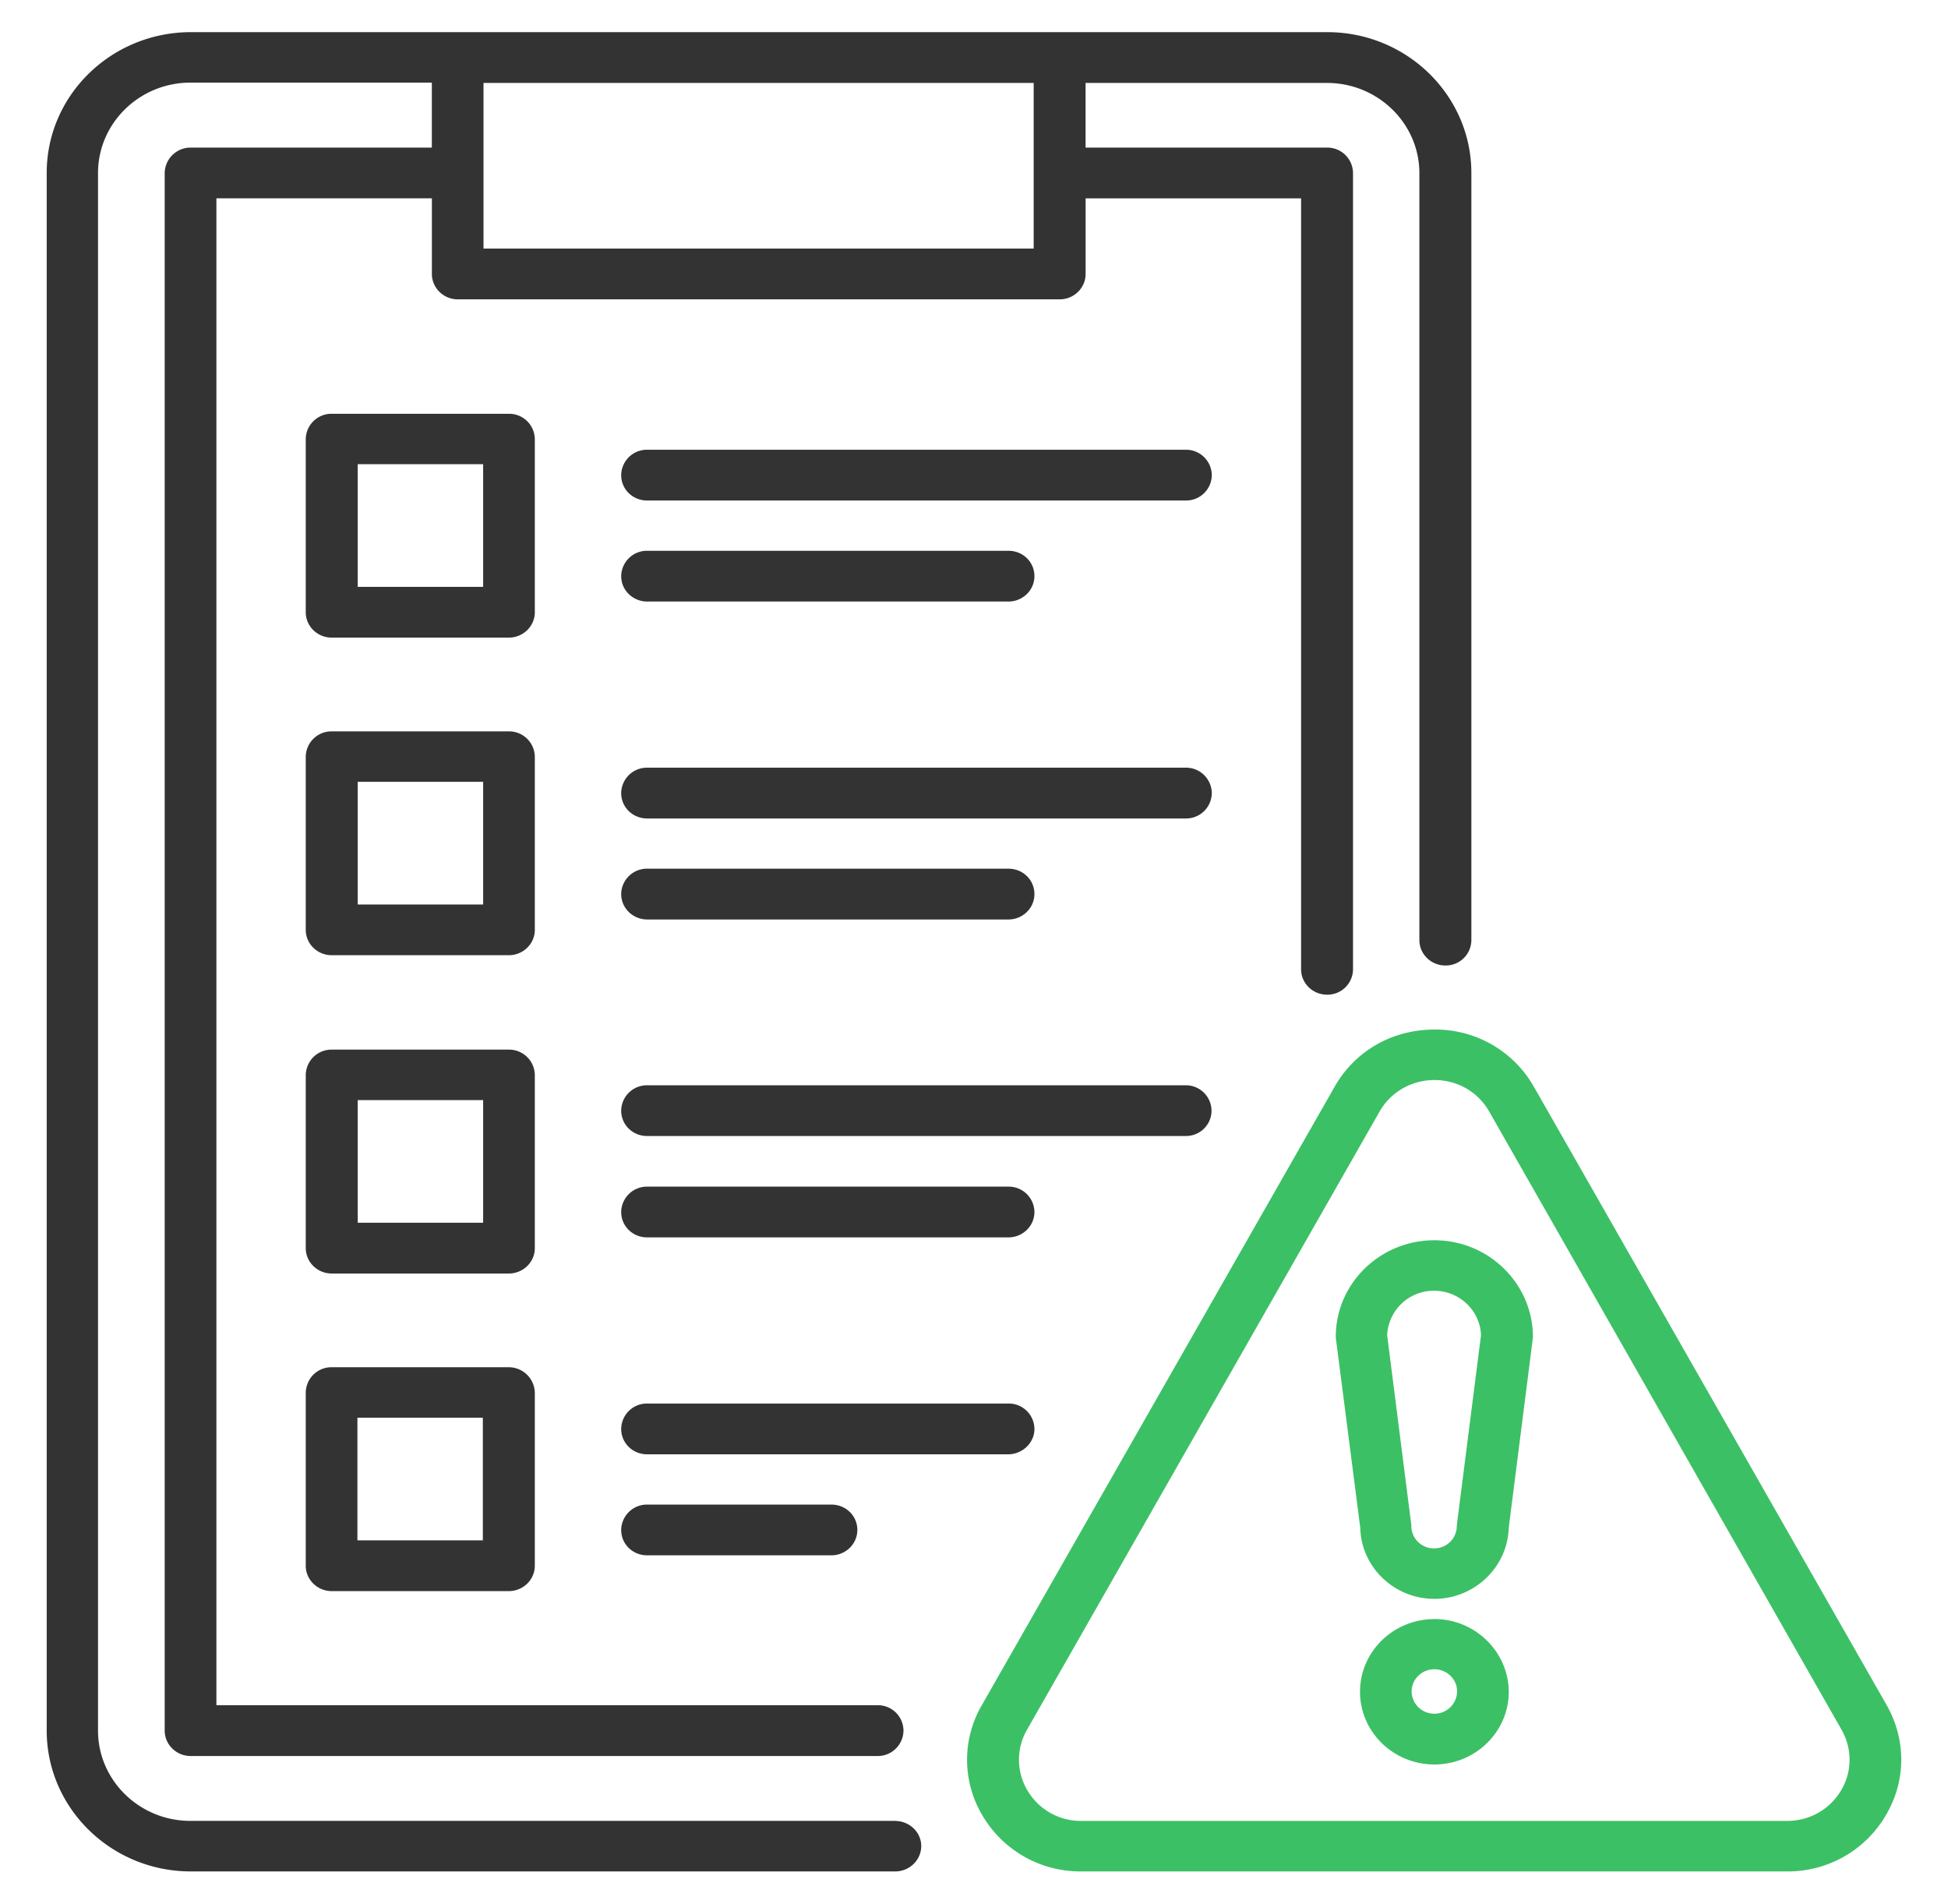
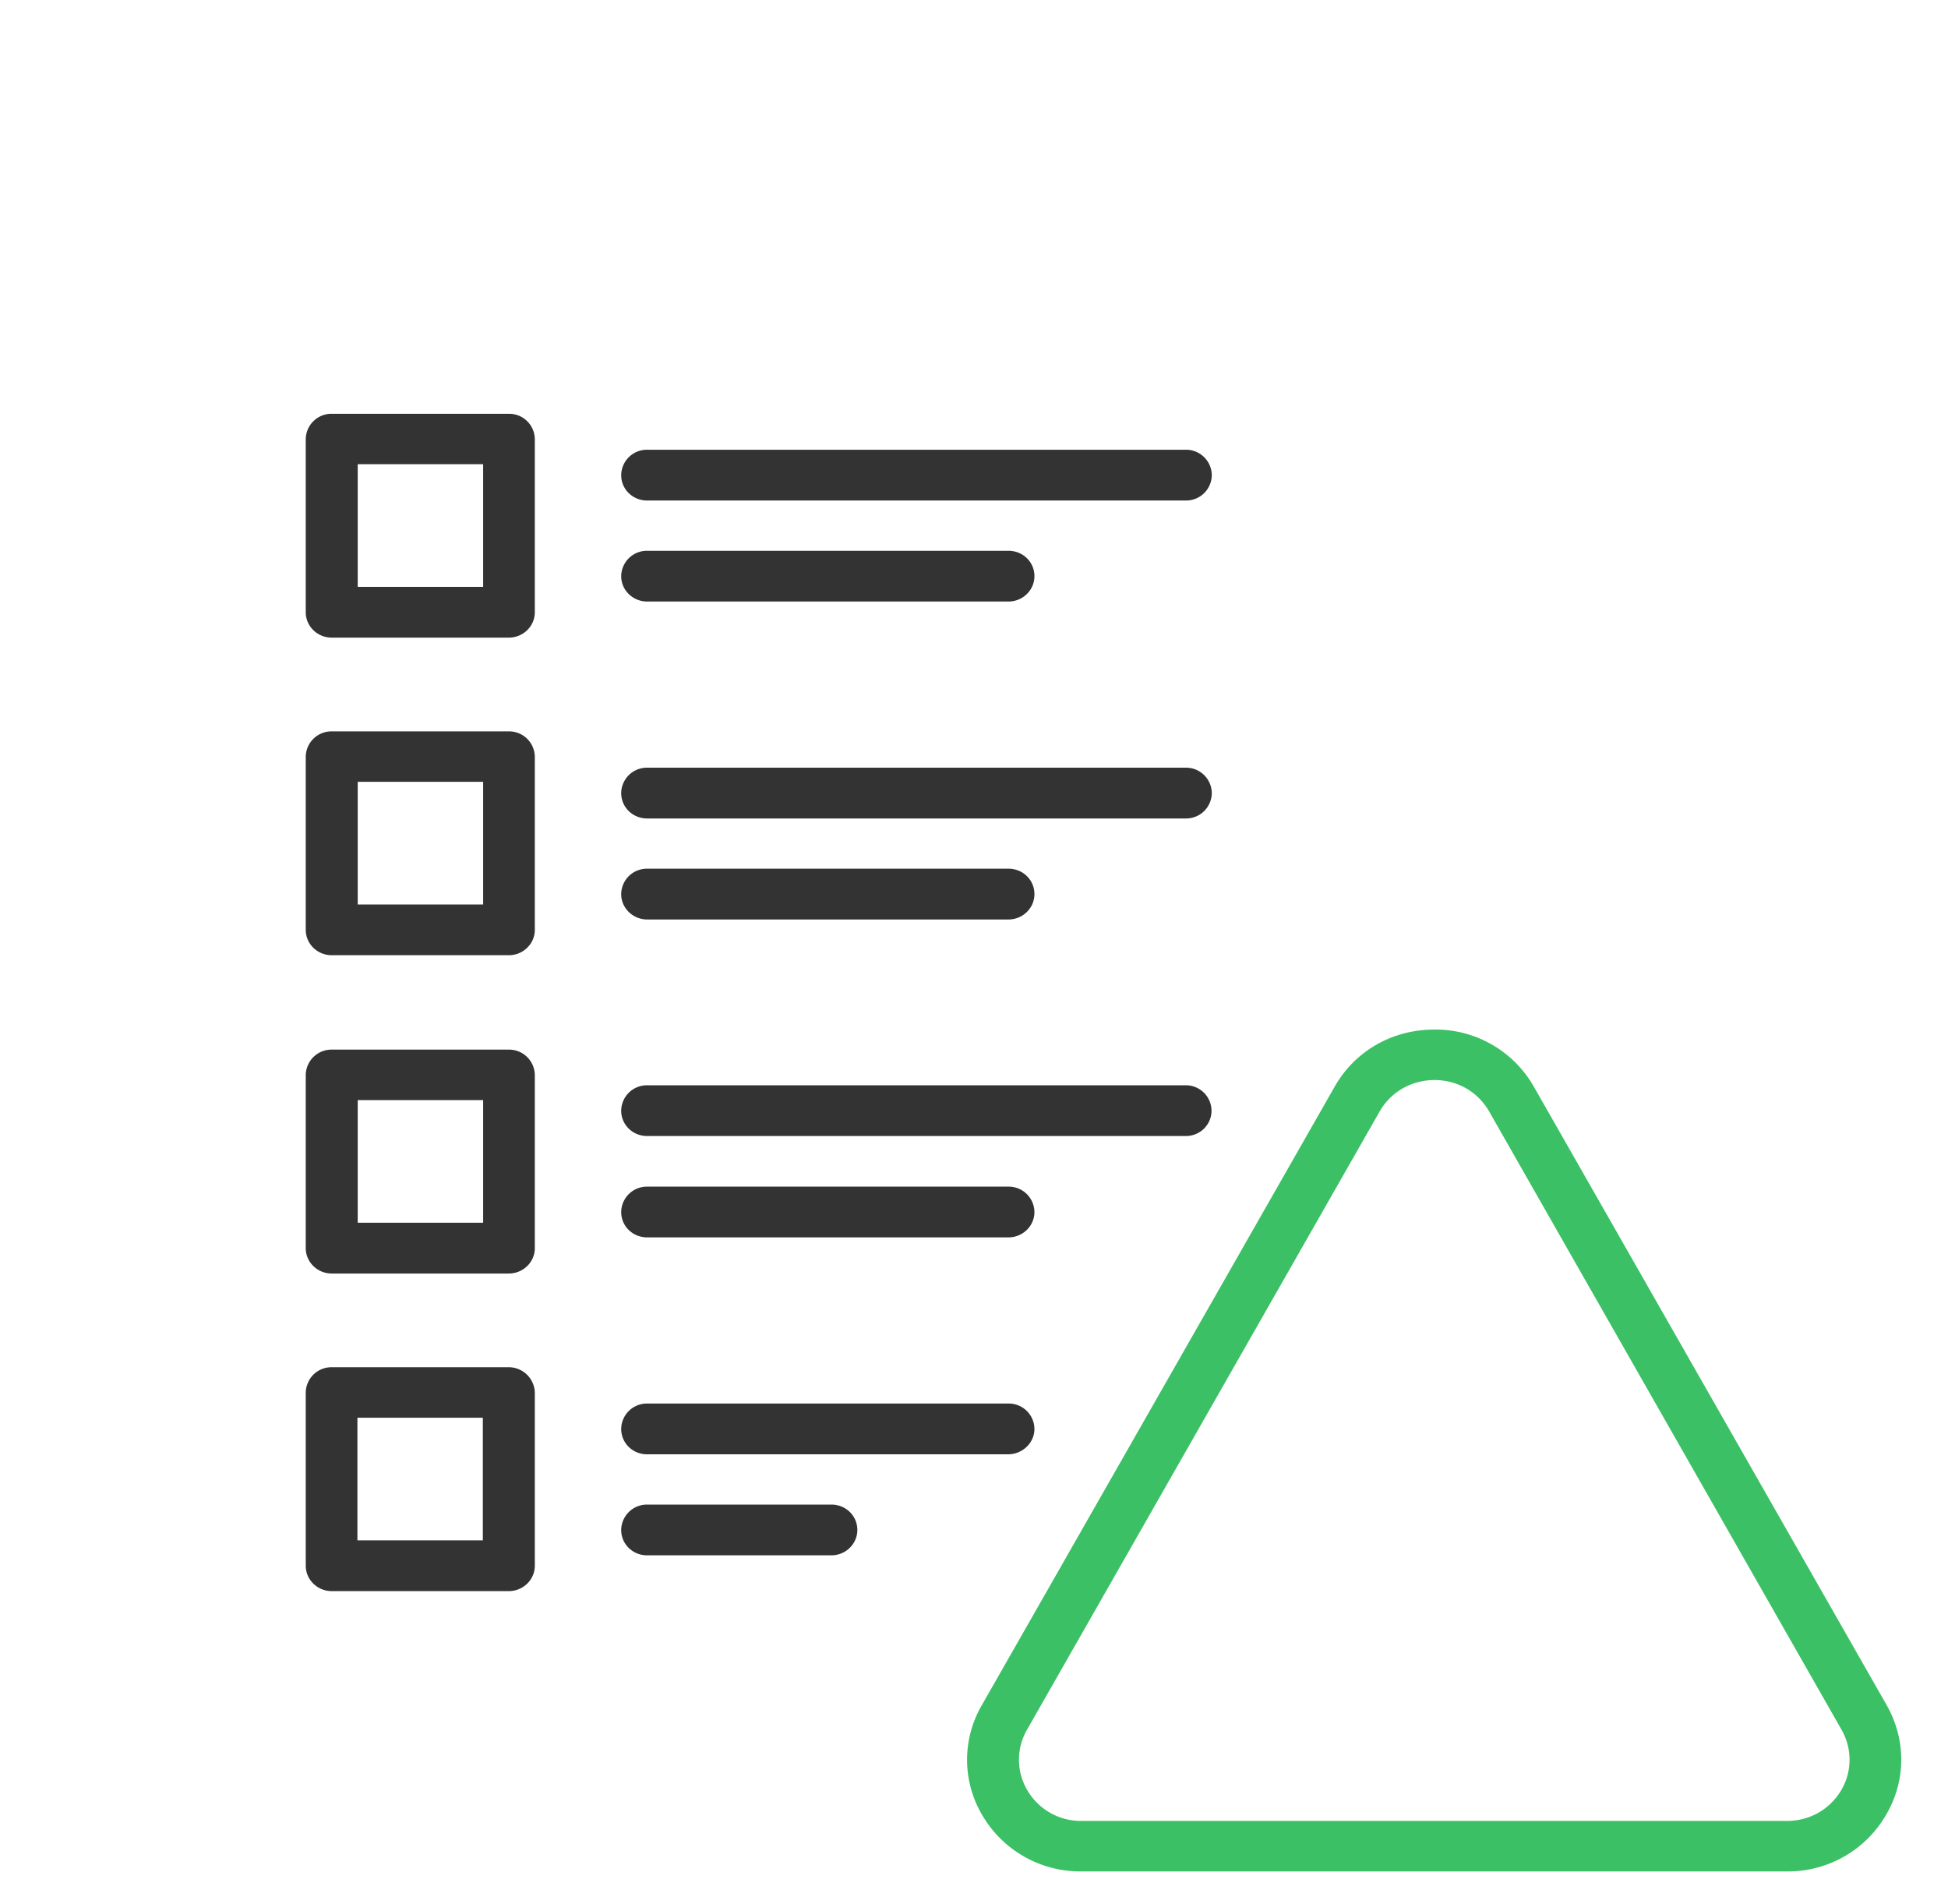
<svg xmlns="http://www.w3.org/2000/svg" width="44" height="43" fill="none">
-   <path d="M20.215 41.12H4.3c-1.146 0-2.086-.912-2.086-2.039V3.906c0-1.12.933-2.04 2.086-2.04h5.454v1.467H4.3a.584.584 0 00-.58.573v35.175c0 .313.26.574.587.574H19.82a.58.58 0 00.587-.574.577.577 0 00-.587-.573H4.888V4.479h4.867v1.707c0 .313.26.574.586.574h13.594c.32 0 .586-.255.586-.574V4.48h4.867v17.409c0 .313.26.573.587.573a.577.577 0 00.586-.573V3.906a.58.58 0 00-.586-.573H24.52v-1.46h5.454c1.146 0 2.086.912 2.086 2.04V21.23c0 .313.26.573.587.573a.577.577 0 00.587-.573V3.906c0-1.753-1.46-3.18-3.254-3.18H4.301c-1.793.007-3.246 1.427-3.246 3.18v35.175c0 1.753 1.46 3.18 3.253 3.18h15.913c.32 0 .587-.254.587-.574 0-.319-.273-.566-.593-.566zm3.133-35.507H10.921v-3.74h12.427v3.74z" fill="#333" />
  <path d="M26.785 10.156H14.618a.581.581 0 00-.587.574c0 .319.26.573.587.573h12.167a.58.58 0 00.586-.573.581.581 0 00-.586-.574zm-12.167 3.428h8.16c.32 0 .587-.254.587-.573 0-.32-.26-.573-.587-.573h-8.16a.581.581 0 00-.587.573c0 .32.267.573.587.573zM12.08 9.917a.58.58 0 00-.587-.573h-4a.581.581 0 00-.587.573v3.91c0 .312.26.572.587.572h4c.32 0 .587-.254.587-.573V9.917zm-1.167 3.336H8.08v-2.77h2.833v2.77zm15.872 4.083H14.618a.581.581 0 00-.587.573c0 .32.26.574.587.574h12.167a.58.58 0 00.586-.574.581.581 0 00-.586-.573zm-12.167 3.428h8.16c.32 0 .587-.254.587-.573 0-.32-.26-.574-.587-.574h-8.16a.581.581 0 00-.587.573c0 .32.267.574.587.574zm-2.538-3.675a.581.581 0 00-.587-.573h-4a.581.581 0 00-.587.573v3.91c0 .312.26.572.587.572h4c.32 0 .587-.254.587-.573V17.09zm-1.167 3.336H8.08v-2.77h2.833v2.77zm16.452 4.656a.58.58 0 00-.587-.573h-12.16a.581.581 0 00-.587.573c0 .32.26.573.587.573h12.167c.32 0 .58-.254.58-.573zm-4.587 1.716h-8.16a.581.581 0 00-.587.573c0 .32.26.573.587.573h8.16c.32 0 .587-.254.587-.573a.581.581 0 00-.587-.573zM12.08 24.276a.581.581 0 00-.587-.573h-4a.581.581 0 00-.587.573v3.91c0 .312.26.573.587.573h4c.32 0 .587-.254.587-.573v-3.91zm-1.167 3.336H8.08v-2.769h2.833v2.77zm12.452 4.657a.58.58 0 00-.587-.574h-8.16a.581.581 0 00-.587.574c0 .319.26.573.587.573h8.16c.32-.006.587-.26.587-.573zm-8.747 1.708a.581.581 0 00-.587.573c0 .32.26.573.587.573h4.16c.32 0 .587-.254.587-.573 0-.32-.26-.573-.587-.573h-4.16zm-3.125-3.102h-4a.581.581 0 00-.587.573v3.91c0 .312.26.573.587.573h4c.32 0 .587-.254.587-.574v-3.909a.59.59 0 00-.587-.573zm-.587 3.91H8.073v-2.77h2.833v2.77z" fill="#333" />
  <path d="M42.616 38.508l-7.967-13.962a2.553 2.553 0 00-2.253-1.296c-.947 0-1.794.482-2.254 1.297l-7.966 13.961a2.452 2.452 0 00.026 2.509 2.562 2.562 0 002.227 1.244h15.927a2.56 2.56 0 002.226-1.244c.474-.782.48-1.72.034-2.509zm-1.034 1.929c-.26.43-.713.684-1.22.684H24.43a1.4 1.4 0 01-1.22-.684 1.354 1.354 0 01-.013-1.375L31.162 25.1c.254-.443.72-.71 1.24-.71s.98.267 1.234.71l7.96 13.962c.246.437.24.952-.014 1.375z" fill="#3CC065" />
-   <path d="M32.399 36.563c-.927 0-1.68.736-1.68 1.641 0 .906.753 1.642 1.68 1.642.926 0 1.68-.736 1.68-1.642-.007-.905-.76-1.642-1.68-1.642zm0 2.136a.508.508 0 01-.514-.501c0-.274.227-.502.514-.502.28 0 .513.222.513.502a.512.512 0 01-.513.502zm-.001-10.691c-1.226 0-2.226.977-2.226 2.176 0 .026 0 .046.006.072l.547 4.247c.02.886.767 1.603 1.673 1.603.907 0 1.654-.717 1.68-1.603l.54-4.247c0-.026.007-.046.007-.072-.007-1.199-1-2.176-2.227-2.176zm.514 6.385c0 .026-.007.045-.007.071a.508.508 0 01-.513.502.508.508 0 01-.514-.502c0-.026 0-.045-.006-.071l-.54-4.242a1.054 1.054 0 011.06-1.003c.573 0 1.04.45 1.06 1.003l-.54 4.242z" fill="#3CC065" />
</svg>